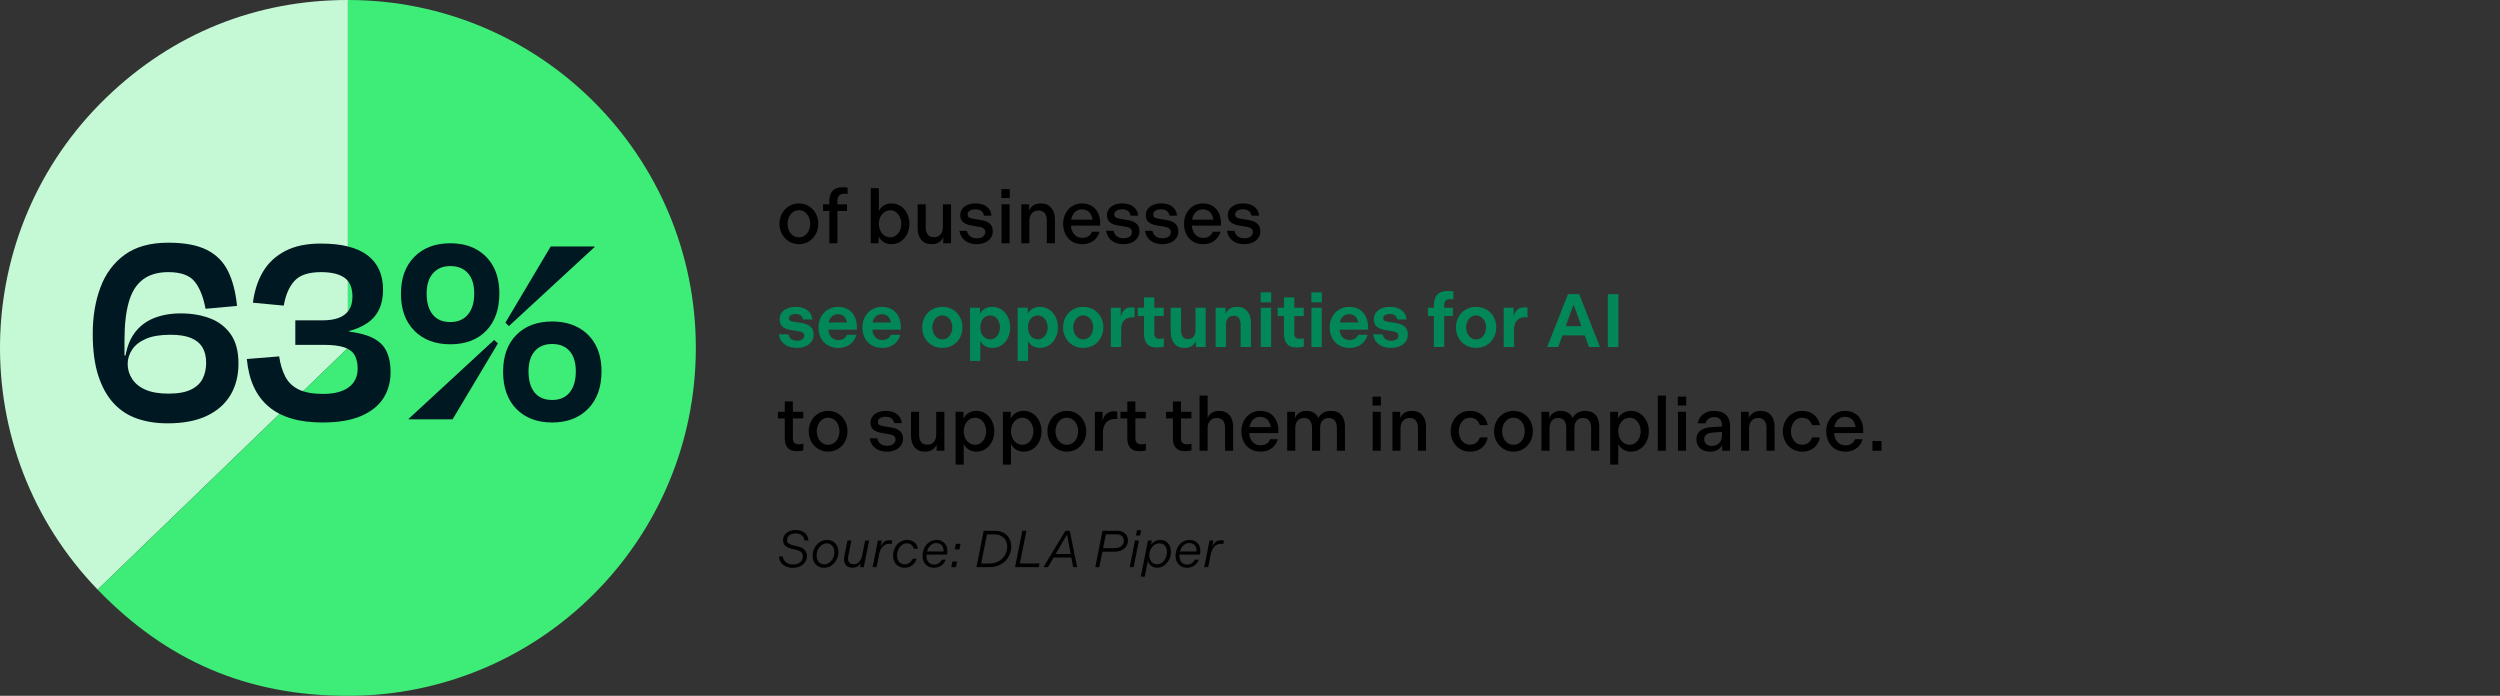
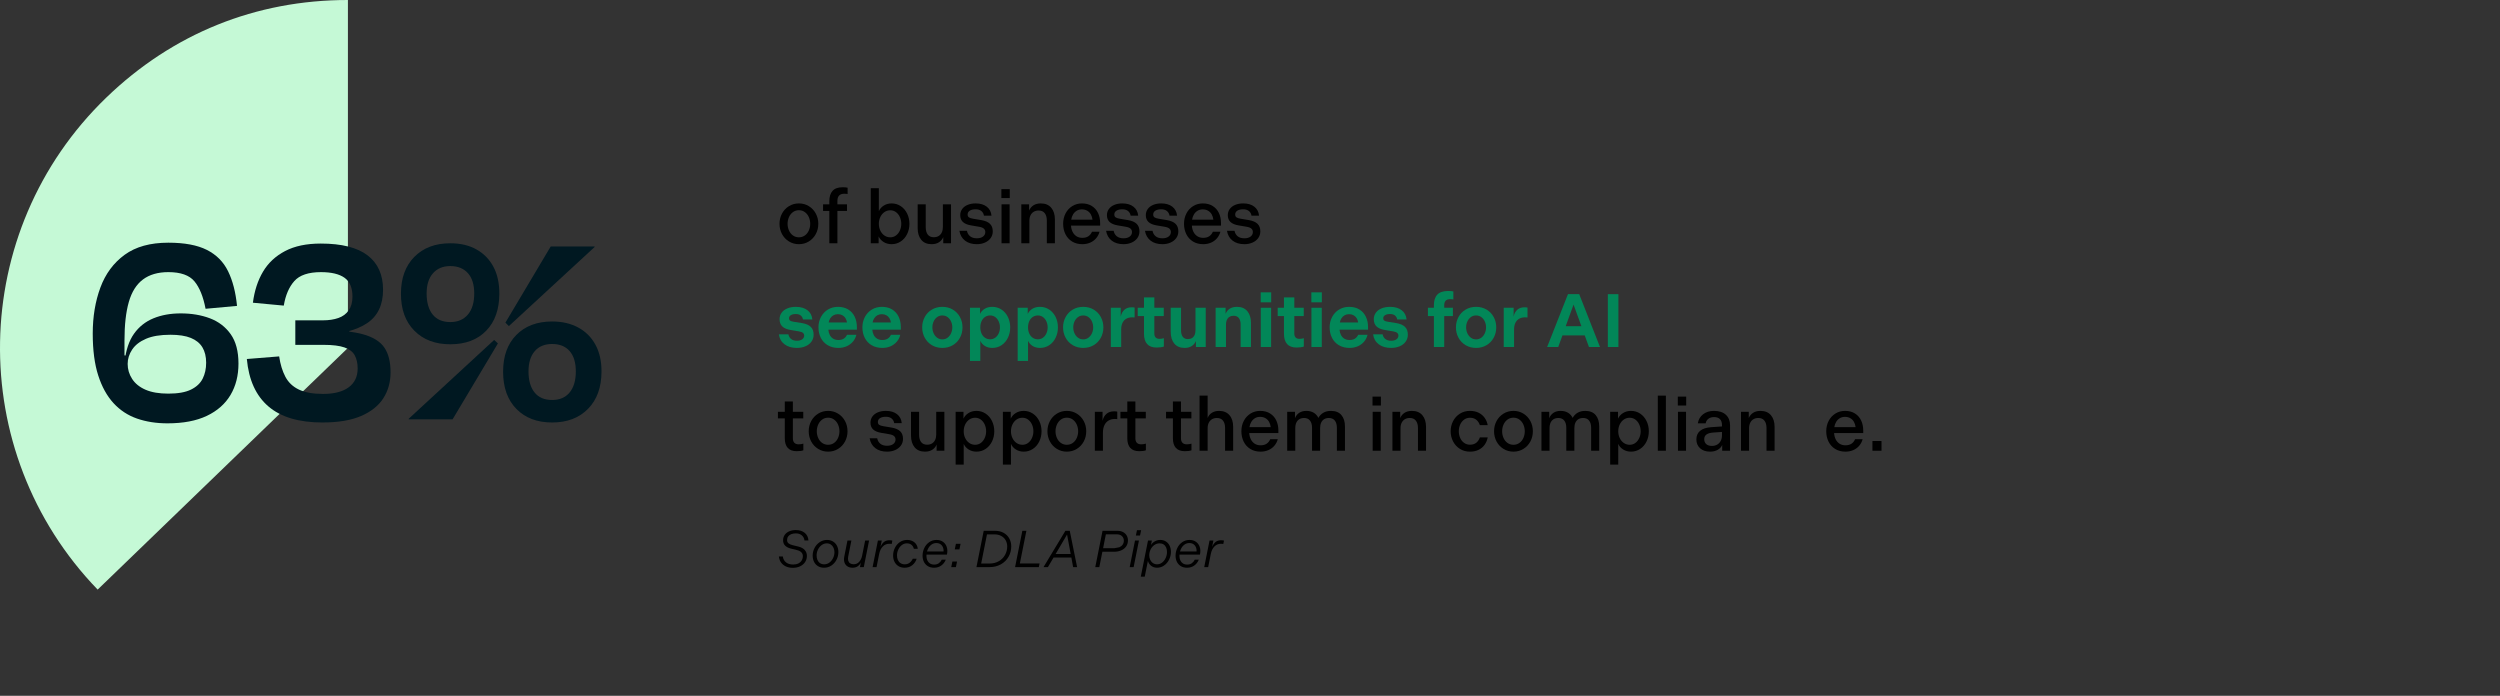
<svg xmlns="http://www.w3.org/2000/svg" id="Layer_1" viewBox="0 0 1200 334">
  <rect x="0" y="0" width="1200" height="334" fill="#333333" stroke="none" />
  <defs>
    <style>
      .cls-1 {
        fill: #028758;
      }

      .cls-2 {
        fill: #3eec78;
      }

      .cls-3 {
        fill: #001821;
      }

      .cls-4 {
        fill: #c5f9d6;
      }
    </style>
  </defs>
  <g>
    <path class="cls-4" d="M167,167l-120.13,116.008C-17.199,216.662-15.354,110.94,50.992,46.87,82.838,16.117,122.729,0,167,0v167Z" />
-     <path class="cls-2" d="M167,167V0c92.231,0,167,74.768,167,167s-74.768,167-167,167c-47.96,0-86.814-16.492-120.13-50.992l120.13-116.008Z" />
  </g>
  <g>
    <path class="cls-3" d="M57.813,170.38l3.879.415-1.94,3.186c.644-5.818,2.168-10.411,4.57-13.783,2.4-3.37,5.518-5.839,9.351-7.411,3.831-1.569,8.194-2.355,13.091-2.355,5.17,0,9.834.786,13.99,2.355,4.155,1.571,7.479,4.11,9.973,7.619,2.494,3.51,3.74,8.22,3.74,14.129,0,5.727-1.27,10.735-3.809,15.029-2.541,4.294-6.327,7.643-11.359,10.043-5.034,2.4-11.337,3.602-18.908,3.602-5.356,0-10.229-.762-14.613-2.286-4.388-1.524-8.151-3.993-11.289-7.411-3.141-3.416-5.589-7.848-7.342-13.298-1.756-5.448-2.633-12.142-2.633-20.085,0-8.125,1.223-15.49,3.672-22.094,2.445-6.602,6.324-11.844,11.635-15.722,5.31-3.878,12.305-5.818,20.986-5.818,7.757,0,13.922,1.156,18.492,3.463,4.571,2.31,7.965,5.727,10.182,10.251,2.217,4.526,3.647,10.067,4.294,16.623l-15.099,1.385c-1.108-5.818-2.887-10.203-5.333-13.16-2.448-2.954-6.628-4.433-12.536-4.433-4.986,0-9.052,1.178-12.19,3.532-3.141,2.355-5.402,5.957-6.788,10.805s-2.077,11.013-2.077,18.493v9.974l-1.94-3.048ZM81.777,160.684c-4.803,0-8.706.647-11.705,1.94-3.002,1.294-5.218,3.026-6.649,5.194-1.433,2.171-2.147,4.457-2.147,6.857,0,2.586.714,4.987,2.147,7.203,1.432,2.216,3.578,3.948,6.441,5.194,2.861,1.247,6.511,1.87,10.943,1.87,4.617,0,8.242-.645,10.873-1.94,2.633-1.292,4.502-3.047,5.611-5.264,1.107-2.216,1.662-4.755,1.662-7.619,0-2.955-.602-5.424-1.801-7.411-1.201-1.985-3.048-3.485-5.541-4.502-2.494-1.015-5.772-1.524-9.835-1.524Z" />
    <path class="cls-3" d="M154.776,202.794c-11.269,0-19.902-2.562-25.904-7.688-6.004-5.125-9.467-12.72-10.389-22.787l15.514-1.247c.555,3.788,1.546,7.043,2.978,9.766,1.432,2.725,3.602,4.779,6.511,6.164s6.764,2.078,11.566,2.078c5.354,0,9.465-1.06,12.329-3.186,2.861-2.123,4.293-5.125,4.293-9.004,0-2.494-.463-4.593-1.385-6.303-.924-1.708-2.562-2.978-4.918-3.81-2.354-.831-5.703-1.247-10.042-1.247h-13.575v-11.774h13.298c2.771,0,5.216-.368,7.342-1.108,2.123-.738,3.785-1.961,4.987-3.671,1.198-1.708,1.801-3.9,1.801-6.58,0-4.247-1.272-7.272-3.811-9.073-2.541-1.801-6.303-2.701-11.289-2.701-6.004,0-10.274,1.433-12.812,4.294-2.541,2.863-4.226,6.788-5.057,11.774l-14.822-1.385c.738-5.725,2.356-10.688,4.85-14.891,2.492-4.201,6.025-7.502,10.596-9.904,4.572-2.4,10.273-3.602,17.107-3.602,10.065,0,17.568,1.894,22.51,5.679,4.939,3.788,7.411,9.281,7.411,16.484,0,7.296-2.563,12.653-7.689,16.068-5.125,3.418-12.49,5.311-22.094,5.68l13.575-4.848v6.095l-13.575-3.602c8.68,0,15.422.671,20.225,2.009,4.801,1.339,8.193,3.463,10.181,6.372,1.985,2.909,2.978,6.857,2.978,11.844,0,4.71-1.155,8.865-3.464,12.467s-5.865,6.441-10.666,8.519c-4.803,2.078-10.99,3.117-18.561,3.117Z" />
    <path class="cls-3" d="M216.139,165.255c-7.203,0-12.952-2.169-17.246-6.511-4.295-4.339-6.441-10.251-6.441-17.73s2.147-13.389,6.441-17.73c4.294-4.34,10.043-6.511,17.246-6.511,4.893,0,9.094.994,12.604,2.978,3.509,1.987,6.21,4.757,8.104,8.311,1.892,3.556,2.84,7.827,2.84,12.813,0,7.573-2.102,13.53-6.303,17.869-4.203,4.342-9.952,6.511-17.245,6.511ZM217.247,201.27h-21.055v-.277l41.002-37.816,1.801,1.663-21.748,36.431ZM216.139,154.589c3.602,0,6.416-1.199,8.449-3.602,2.03-2.4,3.047-5.771,3.047-10.112,0-4.247-1.017-7.502-3.047-9.766-2.033-2.262-4.848-3.394-8.449-3.394-3.512,0-6.281,1.156-8.312,3.463-2.031,2.31-3.047,5.541-3.047,9.696,0,4.342.97,7.712,2.908,10.112,1.94,2.402,4.756,3.602,8.451,3.602ZM265.036,202.794c-7.203,0-12.93-2.169-17.176-6.511-4.249-4.339-6.372-10.296-6.372-17.869,0-7.48,2.123-13.367,6.372-17.661,4.246-4.294,9.973-6.441,17.176-6.441,4.801,0,8.98.97,12.537,2.909,3.554,1.939,6.303,4.688,8.242,8.242,1.938,3.556,2.908,7.827,2.908,12.813,0,7.573-2.147,13.553-6.441,17.939-4.294,4.387-10.043,6.58-17.246,6.58ZM264.344,118.297h21.055v.277l-41.141,37.955-1.662-1.662,21.748-36.569ZM265.036,191.99c3.602,0,6.394-1.199,8.381-3.602,1.984-2.4,2.978-5.77,2.978-10.112,0-4.247-.994-7.502-2.978-9.766-1.986-2.262-4.779-3.394-8.381-3.394s-6.394,1.156-8.38,3.463c-1.987,2.31-2.978,5.541-2.978,9.697,0,4.342.969,7.711,2.908,10.112,1.94,2.402,4.756,3.602,8.449,3.602Z" />
  </g>
  <g>
    <path d="M378.69,115.886c-1.426-.882-2.537-2.066-3.334-3.551-.797-1.486-1.195-3.122-1.195-4.911,0-1.787.398-3.424,1.195-4.91s1.908-2.669,3.334-3.551c1.426-.881,3.019-1.323,4.783-1.323s3.357.441,4.783,1.323c1.426.882,2.537,2.065,3.334,3.551.798,1.486,1.196,3.123,1.196,4.91,0,1.789-.398,3.425-1.196,4.911-.797,1.485-1.908,2.669-3.334,3.551s-3.019,1.323-4.783,1.323-3.357-.441-4.783-1.323ZM386.354,113.005c.834-.604,1.469-1.407,1.902-2.41.435-1.002.652-2.059.652-3.171,0-1.111-.217-2.168-.652-3.17-.434-1.002-1.068-1.812-1.902-2.428-.833-.616-1.793-.924-2.881-.924-1.087,0-2.047.308-2.881.924-.833.616-1.467,1.426-1.902,2.428-.435,1.002-.652,2.06-.652,3.17,0,1.112.218,2.169.652,3.171.435,1.003,1.069,1.806,1.902,2.41.834.604,1.794.906,2.881.906,1.088,0,2.048-.302,2.881-.906Z" />
    <path d="M398.078,101.264h-3.008v-3.189h3.008v-1.486c0-2.174.519-3.835,1.558-4.983,1.039-1.147,2.658-1.721,4.856-1.721,1.038,0,1.823.073,2.356.218v3.044c-.362-.097-.906-.145-1.631-.145-1.087,0-1.902.29-2.446.87-.543.58-.815,1.438-.815,2.573v1.631h4.602v3.189h-4.602v15.51h-3.878v-15.51Z" />
    <path d="M417.971,90.32h3.878v11.052c.458-1.087,1.237-1.98,2.337-2.681s2.361-1.051,3.787-1.051c1.619,0,3.08.435,4.385,1.305s2.325,2.054,3.062,3.551c.736,1.498,1.105,3.141,1.105,4.928,0,1.789-.369,3.431-1.105,4.929-.737,1.498-1.758,2.682-3.062,3.551s-2.766,1.305-4.385,1.305c-1.449,0-2.731-.351-3.841-1.051-1.112-.7-1.909-1.594-2.392-2.682v3.298h-3.769v-26.454ZM422.555,110.686c.472.991,1.124,1.775,1.957,2.356.834.58,1.77.87,2.809.87s1.957-.295,2.754-.888c.798-.592,1.42-1.389,1.867-2.392.446-1.002.67-2.071.67-3.208,0-1.159-.224-2.234-.67-3.225-.447-.99-1.069-1.781-1.867-2.373-.797-.592-1.715-.888-2.754-.888s-1.975.29-2.809.87c-.833.58-1.485,1.365-1.957,2.356-.471.991-.706,2.078-.706,3.261,0,1.184.235,2.272.706,3.262Z" />
    <path d="M440.475,98.075h3.877v10.98c0,1.498.32,2.676.961,3.533.64.858,1.612,1.287,2.917,1.287.894,0,1.667-.199,2.319-.598.652-.398,1.153-.966,1.504-1.703.35-.737.525-1.6.525-2.591v-10.908h3.914v18.699h-3.732v-2.972c-.412,1.039-1.094,1.866-2.048,2.482s-2.132.924-3.533.924c-2.15,0-3.806-.694-4.965-2.084-1.159-1.389-1.739-3.267-1.739-5.635v-11.415Z" />
    <path d="M463.214,115.505c-1.462-1.135-2.362-2.705-2.7-4.711h3.624c.218,1.112.726,1.988,1.522,2.627.797.641,1.871.96,3.225.96,1.256,0,2.247-.277,2.972-.834.726-.556,1.087-1.28,1.087-2.174,0-.676-.241-1.226-.725-1.649-.483-.422-1.256-.718-2.318-.888l-3.842-.652c-1.716-.29-3.002-.834-3.859-1.631-.857-.797-1.287-1.884-1.287-3.261,0-1.111.309-2.096.925-2.954.616-.857,1.485-1.522,2.608-1.993,1.124-.471,2.41-.707,3.859-.707,2.223,0,4.005.525,5.346,1.577,1.341,1.051,2.096,2.482,2.265,4.294h-3.624c-.144-.918-.556-1.654-1.231-2.21-.677-.556-1.595-.834-2.755-.834-1.184,0-2.119.217-2.808.652s-1.033,1.051-1.033,1.848c0,.604.193,1.051.58,1.341.386.29,1.075.519,2.065.689l3.914.652c1.859.314,3.243.906,4.148,1.775.906.87,1.359,2.078,1.359,3.624,0,1.232-.338,2.313-1.015,3.243-.677.93-1.595,1.649-2.754,2.156s-2.452.761-3.878.761c-2.318,0-4.209-.567-5.671-1.704Z" />
    <path d="M480.663,90.791h4.023v4.276h-4.023v-4.276ZM480.735,98.075h3.878v18.699h-3.878v-18.699Z" />
    <path d="M490.229,98.075h3.732v3.008c.435-1.063,1.13-1.903,2.084-2.519.955-.616,2.133-.924,3.533-.924,2.175,0,3.848.695,5.019,2.084s1.758,3.268,1.758,5.635v11.415h-3.878v-10.908c0-1.498-.333-2.675-.997-3.533-.664-.857-1.637-1.286-2.916-1.286-.894,0-1.674.193-2.338.58-.665.387-1.184.948-1.559,1.685-.375.737-.561,1.613-.561,2.627v10.835h-3.878v-18.699Z" />
    <path d="M511.466,102.442c.772-1.486,1.848-2.657,3.225-3.515,1.377-.857,2.923-1.287,4.639-1.287,1.859,0,3.448.417,4.766,1.25,1.316.834,2.307,1.956,2.971,3.37.664,1.413.997,3.014.997,4.801v1.232h-13.987c.072,1.111.326,2.108.76,2.989.435.882,1.052,1.583,1.849,2.102.798.519,1.739.779,2.827.779,1.207,0,2.191-.265,2.953-.797.761-.531,1.322-1.244,1.685-2.138h3.623c-.315,1.184-.857,2.228-1.631,3.135-.773.906-1.727,1.607-2.863,2.102-1.135.495-2.391.743-3.768.743-1.885,0-3.522-.429-4.91-1.287-1.391-.857-2.453-2.029-3.189-3.515-.737-1.486-1.105-3.147-1.105-4.983,0-1.835.387-3.497,1.16-4.982ZM523.587,102.876c-.423-.736-1.002-1.316-1.739-1.739-.737-.422-1.589-.634-2.555-.634-.942,0-1.77.218-2.482.652-.713.435-1.292,1.021-1.739,1.758s-.743,1.576-.889,2.519h10.22c-.121-.966-.394-1.818-.815-2.555Z" />
    <path d="M533.625,115.505c-1.462-1.135-2.362-2.705-2.7-4.711h3.624c.218,1.112.726,1.988,1.522,2.627.797.641,1.871.96,3.225.96,1.256,0,2.247-.277,2.972-.834.726-.556,1.087-1.28,1.087-2.174,0-.676-.241-1.226-.725-1.649-.483-.422-1.256-.718-2.318-.888l-3.842-.652c-1.716-.29-3.002-.834-3.859-1.631-.857-.797-1.287-1.884-1.287-3.261,0-1.111.309-2.096.925-2.954.616-.857,1.485-1.522,2.608-1.993,1.124-.471,2.41-.707,3.859-.707,2.223,0,4.005.525,5.346,1.577,1.341,1.051,2.096,2.482,2.265,4.294h-3.624c-.144-.918-.556-1.654-1.231-2.21-.677-.556-1.595-.834-2.755-.834-1.184,0-2.119.217-2.808.652s-1.033,1.051-1.033,1.848c0,.604.193,1.051.58,1.341.386.29,1.075.519,2.065.689l3.914.652c1.859.314,3.243.906,4.148,1.775.906.87,1.359,2.078,1.359,3.624,0,1.232-.338,2.313-1.015,3.243-.677.93-1.595,1.649-2.754,2.156s-2.452.761-3.878.761c-2.318,0-4.209-.567-5.671-1.704Z" />
    <path d="M552.287,115.505c-1.462-1.135-2.362-2.705-2.7-4.711h3.624c.218,1.112.726,1.988,1.522,2.627.797.641,1.871.96,3.225.96,1.256,0,2.247-.277,2.972-.834.726-.556,1.087-1.28,1.087-2.174,0-.676-.241-1.226-.725-1.649-.483-.422-1.256-.718-2.318-.888l-3.842-.652c-1.716-.29-3.002-.834-3.859-1.631-.857-.797-1.287-1.884-1.287-3.261,0-1.111.309-2.096.925-2.954.616-.857,1.485-1.522,2.608-1.993,1.124-.471,2.41-.707,3.859-.707,2.223,0,4.005.525,5.346,1.577,1.341,1.051,2.096,2.482,2.265,4.294h-3.624c-.144-.918-.556-1.654-1.231-2.21-.677-.556-1.595-.834-2.755-.834-1.184,0-2.119.217-2.808.652s-1.033,1.051-1.033,1.848c0,.604.193,1.051.58,1.341.386.29,1.075.519,2.065.689l3.914.652c1.859.314,3.243.906,4.148,1.775.906.87,1.359,2.078,1.359,3.624,0,1.232-.338,2.313-1.015,3.243-.677.93-1.595,1.649-2.754,2.156s-2.452.761-3.878.761c-2.318,0-4.209-.567-5.671-1.704Z" />
    <path d="M569.481,102.442c.773-1.486,1.849-2.657,3.226-3.515,1.378-.857,2.923-1.287,4.639-1.287,1.86,0,3.448.417,4.765,1.25s2.308,1.956,2.973,3.37c.664,1.413.996,3.014.996,4.801v1.232h-13.988c.072,1.111.326,2.108.762,2.989.435.882,1.051,1.583,1.848,2.102.797.519,1.74.779,2.826.779,1.209,0,2.193-.265,2.954-.797.761-.531,1.322-1.244,1.685-2.138h3.624c-.314,1.184-.858,2.228-1.631,3.135-.773.906-1.728,1.607-2.862,2.102-1.137.495-2.393.743-3.769.743-1.884,0-3.522-.429-4.91-1.287s-2.451-2.029-3.188-3.515-1.105-3.147-1.105-4.983c0-1.835.386-3.497,1.159-4.982ZM581.603,102.876c-.423-.736-1.003-1.316-1.739-1.739-.737-.422-1.589-.634-2.555-.634-.942,0-1.77.218-2.482.652-.713.435-1.293,1.021-1.739,1.758-.447.737-.743,1.576-.888,2.519h10.219c-.121-.966-.393-1.818-.815-2.555Z" />
    <path d="M591.641,115.505c-1.462-1.135-2.361-2.705-2.699-4.711h3.623c.218,1.112.725,1.988,1.522,2.627.797.641,1.872.96,3.226.96,1.256,0,2.246-.277,2.971-.834.725-.556,1.088-1.28,1.088-2.174,0-.676-.242-1.226-.725-1.649-.484-.422-1.258-.718-2.32-.888l-3.841-.652c-1.716-.29-3.002-.834-3.859-1.631-.858-.797-1.286-1.884-1.286-3.261,0-1.111.308-2.096.924-2.954.615-.857,1.486-1.522,2.609-1.993,1.123-.471,2.41-.707,3.859-.707,2.223,0,4.004.525,5.346,1.577,1.34,1.051,2.094,2.482,2.264,4.294h-3.623c-.145-.918-.557-1.654-1.232-2.21-.677-.556-1.595-.834-2.754-.834-1.184,0-2.12.217-2.809.652-.69.435-1.033,1.051-1.033,1.848,0,.604.193,1.051.58,1.341s1.074.519,2.065.689l3.913.652c1.861.314,3.244.906,4.15,1.775.906.87,1.359,2.078,1.359,3.624,0,1.232-.34,2.313-1.016,3.243-.676.93-1.594,1.649-2.754,2.156s-2.453.761-3.877.761c-2.32,0-4.211-.567-5.672-1.704Z" />
    <path class="cls-1" d="M376.571,165.261c-1.535-1.16-2.435-2.754-2.7-4.783h4.565c.169.942.604,1.691,1.305,2.247.701.556,1.619.834,2.754.834,1.088,0,1.945-.23,2.573-.689.628-.459.942-1.051.942-1.776,0-.531-.193-.966-.58-1.304s-1.027-.58-1.92-.725l-4.059-.689c-1.764-.29-3.08-.852-3.951-1.685-.869-.834-1.304-1.998-1.304-3.497,0-1.135.319-2.156.96-3.062.641-.906,1.559-1.606,2.754-2.102,1.196-.495,2.555-.743,4.077-.743,2.319,0,4.179.538,5.581,1.613,1.4,1.075,2.186,2.555,2.356,4.439h-4.494c-.144-.797-.502-1.431-1.068-1.902-.568-.471-1.359-.707-2.374-.707-.991,0-1.782.181-2.374.543s-.887.87-.887,1.522c0,.483.162.846.488,1.087.326.242.875.423,1.648.543l4.096.652c1.885.314,3.285.918,4.203,1.812.918.894,1.377,2.138,1.377,3.732,0,1.281-.35,2.404-1.051,3.37s-1.661,1.71-2.881,2.228c-1.221.519-2.591.779-4.113.779-2.416,0-4.391-.58-5.924-1.74Z" />
    <path class="cls-1" d="M394.055,152.143c.797-1.498,1.908-2.682,3.334-3.551,1.425-.87,3.031-1.305,4.819-1.305,1.933,0,3.581.423,4.946,1.269,1.365.846,2.397,2.005,3.099,3.479.7,1.474,1.051,3.141,1.051,5v1.196h-13.698c.072.942.303,1.794.69,2.555.385.761.93,1.353,1.63,1.775.7.423,1.522.634,2.464.634,1.088,0,1.969-.223,2.647-.67.676-.447,1.183-1.057,1.522-1.83h4.493c-.29,1.232-.839,2.326-1.648,3.28-.81.955-1.812,1.697-3.008,2.228s-2.519.797-3.968.797c-1.957,0-3.66-.429-5.109-1.287-1.45-.857-2.555-2.035-3.316-3.533-.761-1.498-1.142-3.176-1.142-5.037,0-1.835.399-3.502,1.196-5.001ZM405.814,152.705c-.374-.592-.87-1.057-1.485-1.395-.616-.338-1.322-.507-2.12-.507s-1.504.169-2.12.507c-.615.339-1.123.81-1.522,1.414-.398.604-.671,1.292-.816,2.065h8.807c-.121-.797-.369-1.491-.743-2.083Z" />
    <path class="cls-1" d="M415.145,152.143c.797-1.498,1.908-2.682,3.334-3.551,1.425-.87,3.031-1.305,4.819-1.305,1.933,0,3.581.423,4.946,1.269,1.365.846,2.397,2.005,3.099,3.479.7,1.474,1.051,3.141,1.051,5v1.196h-13.698c.072.942.303,1.794.69,2.555.385.761.93,1.353,1.63,1.775.7.423,1.522.634,2.464.634,1.088,0,1.969-.223,2.647-.67.676-.447,1.183-1.057,1.522-1.83h4.493c-.29,1.232-.839,2.326-1.648,3.28-.81.955-1.812,1.697-3.008,2.228s-2.519.797-3.968.797c-1.957,0-3.66-.429-5.109-1.287-1.45-.857-2.555-2.035-3.316-3.533-.761-1.498-1.142-3.176-1.142-5.037,0-1.835.399-3.502,1.196-5.001ZM426.904,152.705c-.374-.592-.87-1.057-1.485-1.395-.616-.338-1.322-.507-2.12-.507s-1.504.169-2.12.507c-.615.339-1.123.81-1.522,1.414-.398.604-.671,1.292-.816,2.065h8.807c-.121-.797-.369-1.491-.743-2.083Z" />
    <path class="cls-1" d="M447.324,165.696c-1.474-.87-2.622-2.06-3.442-3.569-.822-1.51-1.232-3.171-1.232-4.983s.41-3.473,1.232-4.983c.82-1.509,1.969-2.7,3.442-3.569s3.14-1.305,5.001-1.305c1.859,0,3.527.435,5.001,1.305s2.62,2.06,3.442,3.569c.82,1.51,1.232,3.171,1.232,4.983s-.412,3.473-1.232,4.983c-.822,1.51-1.969,2.7-3.442,3.569s-3.142,1.305-5.001,1.305c-1.861,0-3.527-.435-5.001-1.305ZM454.862,162.072c.725-.555,1.279-1.268,1.666-2.138.387-.87.58-1.8.58-2.791s-.193-1.92-.58-2.791c-.387-.87-.941-1.576-1.666-2.12s-1.571-.815-2.537-.815c-.967,0-1.812.272-2.537.815s-1.28,1.25-1.666,2.12c-.387.87-.58,1.8-.58,2.791s.193,1.92.58,2.791c.386.87.941,1.583,1.666,2.138.725.556,1.57.834,2.537.834.966,0,1.812-.277,2.537-.834Z" />
    <path class="cls-1" d="M470.407,147.722v2.972c.483-1.039,1.232-1.866,2.247-2.482s2.222-.924,3.624-.924c1.643,0,3.122.435,4.439,1.305,1.316.87,2.342,2.06,3.08,3.569.736,1.51,1.105,3.171,1.105,4.983s-.369,3.473-1.105,4.983c-.738,1.51-1.758,2.7-3.062,3.569s-2.778,1.305-4.421,1.305c-1.377,0-2.562-.308-3.552-.924s-1.727-1.443-2.211-2.482v9.64h-4.964v-25.512h4.819ZM471.132,160.079c.387.87.943,1.553,1.668,2.048s1.545.743,2.463.743c.943,0,1.77-.266,2.482-.797.713-.531,1.263-1.232,1.649-2.102.386-.87.579-1.812.579-2.827,0-.99-.193-1.926-.579-2.809-.387-.881-.936-1.588-1.649-2.12-.713-.531-1.539-.797-2.482-.797-.918,0-1.738.248-2.463.743-.725.496-1.281,1.178-1.668,2.048-.387.87-.58,1.848-.58,2.935s.193,2.065.58,2.935Z" />
    <path class="cls-1" d="M493.309,147.722v2.972c.482-1.039,1.232-1.866,2.246-2.482,1.016-.616,2.223-.924,3.625-.924,1.643,0,3.121.435,4.439,1.305,1.316.87,2.343,2.06,3.08,3.569.737,1.51,1.105,3.171,1.105,4.983s-.368,3.473-1.105,4.983-1.757,2.7-3.062,3.569-2.779,1.305-4.422,1.305c-1.377,0-2.561-.308-3.551-.924-.991-.616-1.728-1.443-2.211-2.482v9.64h-4.965v-25.512h4.82ZM494.034,160.079c.387.87.942,1.553,1.667,2.048s1.546.743,2.464.743c.942,0,1.77-.266,2.482-.797.713-.531,1.262-1.232,1.648-2.102s.58-1.812.58-2.827c0-.99-.193-1.926-.58-2.809-.387-.881-.935-1.588-1.648-2.12-.713-.531-1.54-.797-2.482-.797-.918,0-1.739.248-2.464.743-.725.496-1.28,1.178-1.667,2.048-.387.87-.58,1.848-.58,2.935s.193,2.065.58,2.935Z" />
    <path class="cls-1" d="M514.942,165.696c-1.473-.87-2.621-2.06-3.441-3.569-.822-1.51-1.232-3.171-1.232-4.983s.41-3.473,1.232-4.983c.82-1.509,1.969-2.7,3.441-3.569,1.474-.87,3.141-1.305,5.002-1.305,1.859,0,3.526.435,5,1.305s2.621,2.06,3.443,3.569c.82,1.51,1.231,3.171,1.231,4.983s-.411,3.473-1.231,4.983c-.822,1.51-1.97,2.7-3.443,3.569s-3.141,1.305-5,1.305c-1.861,0-3.528-.435-5.002-1.305ZM522.48,162.072c.725-.555,1.28-1.268,1.667-2.138.387-.87.58-1.8.58-2.791s-.193-1.92-.58-2.791c-.387-.87-.942-1.576-1.667-2.12s-1.571-.815-2.536-.815c-.967,0-1.812.272-2.537.815s-1.281,1.25-1.667,2.12c-.387.87-.58,1.8-.58,2.791s.193,1.92.58,2.791c.386.87.942,1.583,1.667,2.138.725.556,1.57.834,2.537.834.965,0,1.812-.277,2.536-.834Z" />
    <path class="cls-1" d="M533.206,147.722h4.748v4.24c.289-1.377.869-2.464,1.739-3.261s2.029-1.196,3.478-1.196c.652,0,1.136.048,1.45.145v4.711c-.242-.024-.641-.037-1.196-.037-1.112,0-2.06.23-2.845.689-.785.46-1.383,1.123-1.794,1.993s-.616,1.933-.616,3.189v8.371h-4.965v-18.844Z" />
    <path class="cls-1" d="M550.618,165.134c-1.002-1.123-1.504-2.772-1.504-4.946v-8.479h-3.008v-3.986h3.008v-4.964h4.965v4.964h4.529v3.986h-4.529v8.335c0,.846.205,1.492.616,1.939.41.447,1.038.67,1.884.67.749,0,1.438-.109,2.066-.326v4.022c-.363.145-.858.259-1.486.344-.629.085-1.293.127-1.993.127-2.029,0-3.546-.562-4.548-1.685Z" />
    <path class="cls-1" d="M561.942,147.722h4.965v10.908c0,1.281.272,2.289.815,3.026.544.737,1.371,1.105,2.482,1.105.749,0,1.395-.163,1.938-.489.544-.326.961-.797,1.25-1.413.291-.616.435-1.359.435-2.228v-10.908h4.928v18.844h-4.711v-2.863c-.435,1.015-1.105,1.818-2.011,2.41-.905.592-2.036.888-3.388.888-2.175,0-3.836-.694-4.983-2.084-1.147-1.389-1.722-3.279-1.722-5.671v-11.524Z" />
    <path class="cls-1" d="M583.505,147.722h4.783v2.899c.435-1.062,1.105-1.884,2.011-2.464.906-.58,2.048-.87,3.425-.87,2.174,0,3.842.695,5,2.084,1.16,1.39,1.74,3.279,1.74,5.671v11.523h-4.965v-10.872c0-1.256-.277-2.258-.834-3.007-.555-.749-1.4-1.123-2.536-1.123-.749,0-1.401.169-1.956.507-.557.338-.979.815-1.27,1.431-.289.616-.435,1.347-.435,2.192v10.872h-4.964v-18.844Z" />
    <path class="cls-1" d="M605.137,140.329h5.037v4.784h-5.037v-4.784ZM605.174,147.722h4.963v18.844h-4.963v-18.844Z" />
    <path class="cls-1" d="M617.803,165.134c-1.004-1.123-1.504-2.772-1.504-4.946v-8.479h-3.008v-3.986h3.008v-4.964h4.965v4.964h4.529v3.986h-4.529v8.335c0,.846.203,1.492.615,1.939.41.447,1.039.67,1.885.67.748,0,1.435-.109,2.064-.326v4.022c-.361.145-.857.259-1.484.344-.629.085-1.293.127-1.994.127-2.029,0-3.545-.562-4.547-1.685Z" />
    <path class="cls-1" d="M629.452,140.329h5.037v4.784h-5.037v-4.784ZM629.489,147.722h4.965v18.844h-4.965v-18.844Z" />
    <path class="cls-1" d="M639.419,152.143c.797-1.498,1.908-2.682,3.334-3.551,1.424-.87,3.031-1.305,4.818-1.305,1.934,0,3.582.423,4.947,1.269,1.365.846,2.398,2.005,3.098,3.479.701,1.474,1.051,3.141,1.051,5v1.196h-13.697c.072.942.303,1.794.69,2.555.385.761.93,1.353,1.631,1.775.699.423,1.522.634,2.463.634,1.088,0,1.969-.223,2.647-.67.676-.447,1.184-1.057,1.522-1.83h4.494c-.291,1.232-.84,2.326-1.65,3.28-.809.955-1.81,1.697-3.008,2.228-1.195.531-2.518.797-3.967.797-1.957,0-3.66-.429-5.109-1.287s-2.555-2.035-3.316-3.533c-.762-1.498-1.141-3.176-1.141-5.037,0-1.835.398-3.502,1.195-5.001ZM651.178,152.705c-.375-.592-.871-1.057-1.486-1.395-.617-.338-1.322-.507-2.121-.507-.797,0-1.504.169-2.119.507-.615.339-1.123.81-1.522,1.414-.398.604-.67,1.292-.816,2.065h8.807c-.121-.797-.369-1.491-.742-2.083Z" />
    <path class="cls-1" d="M661.796,165.261c-1.535-1.16-2.436-2.754-2.701-4.783h4.566c.17.942.604,1.691,1.305,2.247.701.556,1.619.834,2.754.834,1.088,0,1.945-.23,2.574-.689.627-.459.941-1.051.941-1.776,0-.531-.193-.966-.58-1.304s-1.027-.58-1.92-.725l-4.059-.689c-1.764-.29-3.08-.852-3.951-1.685-.869-.834-1.305-1.998-1.305-3.497,0-1.135.32-2.156.961-3.062.641-.906,1.559-1.606,2.754-2.102,1.195-.495,2.555-.743,4.076-.743,2.32,0,4.18.538,5.582,1.613,1.4,1.075,2.186,2.555,2.356,4.439h-4.494c-.144-.797-.502-1.431-1.068-1.902-.568-.471-1.359-.707-2.375-.707-.99,0-1.781.181-2.373.543s-.887.87-.887,1.522c0,.483.162.846.488,1.087.326.242.875.423,1.648.543l4.096.652c1.885.314,3.285.918,4.203,1.812.918.894,1.377,2.138,1.377,3.732,0,1.281-.35,2.404-1.051,3.37s-1.66,1.71-2.881,2.228-2.592.779-4.113.779c-2.416,0-4.391-.58-5.924-1.74Z" />
    <path class="cls-1" d="M688.266,151.708h-2.863v-3.986h2.863v-1.196c0-2.247.549-3.95,1.648-5.109,1.1-1.16,2.82-1.74,5.164-1.74,1.111,0,1.957.073,2.537.218v3.841c-.387-.096-.906-.145-1.559-.145-.941,0-1.648.242-2.119.725-.471.483-.707,1.196-.707,2.138v1.269h4.168v3.986h-4.168v14.857h-4.965v-14.857Z" />
    <path class="cls-1" d="M703.522,165.696c-1.475-.87-2.621-2.06-3.443-3.569-.82-1.51-1.23-3.171-1.23-4.983s.41-3.473,1.23-4.983c.822-1.509,1.969-2.7,3.443-3.569,1.473-.87,3.141-1.305,5-1.305,1.861,0,3.527.435,5.002,1.305,1.473.87,2.621,2.06,3.441,3.569.822,1.51,1.232,3.171,1.232,4.983s-.41,3.473-1.232,4.983c-.82,1.51-1.969,2.7-3.441,3.569-1.475.87-3.141,1.305-5.002,1.305-1.859,0-3.527-.435-5-1.305ZM711.059,162.072c.725-.555,1.281-1.268,1.668-2.138.385-.87.58-1.8.58-2.791s-.195-1.92-.58-2.791c-.387-.87-.943-1.576-1.668-2.12s-1.57-.815-2.537-.815c-.965,0-1.81.272-2.535.815s-1.281,1.25-1.668,2.12c-.387.87-.58,1.8-.58,2.791s.193,1.92.58,2.791c.387.87.943,1.583,1.668,2.138.725.556,1.57.834,2.535.834.967,0,1.812-.277,2.537-.834Z" />
    <path class="cls-1" d="M721.786,147.722h4.748v4.24c.289-1.377.869-2.464,1.738-3.261.871-.797,2.029-1.196,3.481-1.196.652,0,1.135.048,1.449.145v4.711c-.242-.024-.641-.037-1.197-.037-1.111,0-2.059.23-2.844.689-.785.46-1.383,1.123-1.793,1.993-.412.87-.617,1.933-.617,3.189v8.371h-4.965v-18.844Z" />
    <path class="cls-1" d="M752.624,141.199h5.4l9.965,25.367h-5.291l-2.029-5.581h-10.69l-2.029,5.581h-5.326l10-25.367ZM759.075,156.564l-3.769-10.364-3.768,10.364h7.537Z" />
    <path class="cls-1" d="M771.759,141.199h5.072v25.367h-5.072v-25.367Z" />
    <path d="M378.129,214.999c-.954-1.051-1.432-2.591-1.432-4.621v-9.53h-3.298v-3.189h3.298v-4.965h3.878v4.965h5v3.189h-5v9.53c0,.942.235,1.662.707,2.156.471.496,1.164.743,2.083.743.772,0,1.522-.109,2.247-.326v3.189c-.339.145-.792.253-1.359.326-.568.072-1.178.108-1.83.108-1.908,0-3.34-.525-4.294-1.576Z" />
    <path d="M392.714,215.47c-1.426-.882-2.536-2.066-3.333-3.551-.798-1.486-1.196-3.122-1.196-4.911,0-1.787.398-3.424,1.196-4.91.797-1.486,1.907-2.669,3.333-3.551,1.426-.881,3.021-1.323,4.784-1.323,1.763,0,3.357.441,4.783,1.323,1.425.882,2.536,2.065,3.334,3.551s1.196,3.123,1.196,4.91c0,1.789-.398,3.425-1.196,4.911-.798,1.485-1.909,2.669-3.334,3.551-1.426.882-3.021,1.323-4.783,1.323-1.764,0-3.358-.441-4.784-1.323ZM400.379,212.589c.833-.604,1.468-1.407,1.902-2.41.435-1.002.652-2.059.652-3.171,0-1.111-.218-2.168-.652-3.17s-1.069-1.812-1.902-2.428c-.833-.616-1.794-.924-2.881-.924s-2.048.308-2.881.924c-.833.616-1.468,1.426-1.903,2.428-.434,1.002-.652,2.06-.652,3.17,0,1.112.219,2.169.652,3.171.435,1.003,1.07,1.806,1.903,2.41s1.794.906,2.881.906,2.048-.302,2.881-.906Z" />
    <path d="M420.128,215.089c-1.462-1.135-2.361-2.705-2.699-4.711h3.623c.218,1.112.725,1.988,1.522,2.627.797.641,1.872.96,3.226.96,1.256,0,2.246-.277,2.971-.834.725-.556,1.088-1.28,1.088-2.174,0-.676-.242-1.226-.725-1.649-.484-.422-1.258-.718-2.32-.888l-3.841-.652c-1.716-.29-3.002-.834-3.859-1.631-.858-.797-1.286-1.884-1.286-3.261,0-1.111.308-2.096.924-2.954.615-.857,1.486-1.522,2.609-1.993,1.123-.471,2.41-.707,3.859-.707,2.223,0,4.004.525,5.345,1.577,1.341,1.051,2.096,2.482,2.265,4.294h-3.623c-.145-.918-.557-1.654-1.232-2.21-.677-.556-1.595-.834-2.754-.834-1.184,0-2.12.217-2.809.652-.69.435-1.033,1.051-1.033,1.848,0,.604.193,1.051.58,1.341s1.074.519,2.065.689l3.913.652c1.861.314,3.244.906,4.15,1.775.905.87,1.358,2.078,1.358,3.624,0,1.232-.339,2.313-1.015,3.243-.677.93-1.594,1.649-2.754,2.156s-2.453.761-3.877.761c-2.32,0-4.211-.567-5.672-1.704Z" />
    <path d="M437.286,197.659h3.878v10.98c0,1.498.319,2.676.96,3.533.641.858,1.613,1.287,2.918,1.287.893,0,1.666-.199,2.318-.598.652-.398,1.154-.966,1.504-1.703.351-.737.525-1.6.525-2.591v-10.908h3.914v18.699h-3.732v-2.972c-.411,1.039-1.094,1.866-2.047,2.482-.955.616-2.133.924-3.533.924-2.15,0-3.806-.694-4.965-2.084-1.16-1.389-1.74-3.267-1.74-5.635v-11.415Z" />
    <path d="M462.471,197.659v3.297c.483-1.087,1.28-1.98,2.393-2.681,1.11-.701,2.391-1.051,3.841-1.051,1.618,0,3.08.435,4.385,1.305,1.304.87,2.325,2.054,3.062,3.551.736,1.498,1.105,3.141,1.105,4.928,0,1.789-.369,3.431-1.105,4.929-.736,1.498-1.758,2.682-3.062,3.551-1.305.87-2.767,1.305-4.385,1.305-1.426,0-2.688-.351-3.787-1.051-1.1-.7-1.879-1.594-2.337-2.682v9.966h-3.878v-25.367h3.769ZM463.287,210.269c.472.991,1.124,1.775,1.957,2.356.833.58,1.77.87,2.809.87,1.038,0,1.956-.295,2.754-.888.798-.592,1.419-1.389,1.866-2.392s.67-2.071.67-3.208c0-1.159-.223-2.234-.67-3.225-.447-.99-1.068-1.781-1.866-2.373-.798-.592-1.716-.888-2.754-.888-1.039,0-1.976.29-2.809.87-.833.58-1.485,1.365-1.957,2.356-.471.991-.706,2.078-.706,3.261,0,1.184.235,2.272.706,3.262Z" />
    <path d="M485.157,197.659v3.297c.482-1.087,1.279-1.98,2.391-2.681s2.393-1.051,3.842-1.051c1.618,0,3.08.435,4.385,1.305s2.324,2.054,3.062,3.551c.736,1.498,1.105,3.141,1.105,4.928,0,1.789-.368,3.431-1.105,4.929-.738,1.498-1.758,2.682-3.062,3.551s-2.767,1.305-4.385,1.305c-1.426,0-2.688-.351-3.787-1.051-1.1-.7-1.879-1.594-2.338-2.682v9.966h-3.877v-25.367h3.769ZM485.971,210.269c.471.991,1.123,1.775,1.957,2.356.834.58,1.77.87,2.809.87,1.038,0,1.957-.295,2.754-.888.797-.592,1.419-1.389,1.866-2.392.446-1.002.671-2.071.671-3.208,0-1.159-.225-2.234-.671-3.225-.447-.99-1.069-1.781-1.866-2.373-.797-.592-1.716-.888-2.754-.888-1.039,0-1.975.29-2.809.87-.834.58-1.486,1.365-1.957,2.356-.471.991-.707,2.078-.707,3.261,0,1.184.236,2.272.707,3.262Z" />
    <path d="M507.298,215.47c-1.426-.882-2.537-2.066-3.334-3.551-.797-1.486-1.196-3.122-1.196-4.911,0-1.787.399-3.424,1.196-4.91s1.908-2.669,3.334-3.551c1.425-.881,3.019-1.323,4.783-1.323s3.357.441,4.783,1.323c1.426.882,2.537,2.065,3.334,3.551s1.195,3.123,1.195,4.91c0,1.789-.398,3.425-1.195,4.911-.797,1.485-1.908,2.669-3.334,3.551s-3.019,1.323-4.783,1.323-3.358-.441-4.783-1.323ZM514.962,212.589c.834-.604,1.468-1.407,1.902-2.41.435-1.002.652-2.059.652-3.171,0-1.111-.217-2.168-.652-3.17-.435-1.002-1.068-1.812-1.902-2.428-.834-.616-1.794-.924-2.881-.924-1.088,0-2.047.308-2.881.924-.834.616-1.468,1.426-1.902,2.428-.435,1.002-.652,2.06-.652,3.17,0,1.112.217,2.169.652,3.171.435,1.003,1.068,1.806,1.902,2.41s1.793.906,2.881.906c1.087,0,2.047-.302,2.881-.906Z" />
    <path d="M525.525,197.659h3.696v4.349c.315-1.425.935-2.542,1.866-3.352.93-.809,2.168-1.214,3.714-1.214.677,0,1.172.048,1.486.144v3.588c-.266-.048-.664-.073-1.195-.073-1.137,0-2.139.26-3.008.779-.87.52-1.535,1.274-1.994,2.265-.459.991-.688,2.187-.688,3.588v8.624h-3.878v-18.699Z" />
    <path d="M542.538,214.999c-.955-1.051-1.432-2.591-1.432-4.621v-9.53h-3.297v-3.189h3.297v-4.965h3.878v4.965h5.001v3.189h-5.001v9.53c0,.942.235,1.662.706,2.156.472.496,1.166.743,2.084.743.773,0,1.522-.109,2.246-.326v3.189c-.338.145-.791.253-1.358.326-.567.072-1.178.108-1.83.108-1.909,0-3.34-.525-4.294-1.576Z" />
    <path d="M564.426,214.999c-.954-1.051-1.432-2.591-1.432-4.621v-9.53h-3.298v-3.189h3.298v-4.965h3.878v4.965h5v3.189h-5v9.53c0,.942.235,1.662.707,2.156.471.496,1.164.743,2.083.743.772,0,1.522-.109,2.247-.326v3.189c-.339.145-.792.253-1.359.326-.568.072-1.178.108-1.83.108-1.908,0-3.34-.525-4.294-1.576Z" />
    <path d="M575.786,189.904h3.877v10.727c.41-1.063,1.093-1.897,2.047-2.501.955-.604,2.096-.906,3.426-.906,2.149,0,3.816.683,5,2.047,1.184,1.365,1.775,3.231,1.775,5.599v11.487h-3.877v-10.98c0-1.474-.332-2.633-.996-3.479-.665-.845-1.637-1.268-2.918-1.268-.894,0-1.673.193-2.337.58-.665.387-1.185.942-1.558,1.667-.375.725-.562,1.607-.562,2.646v10.835h-3.877v-26.454Z" />
    <path d="M597.02,202.025c.773-1.486,1.849-2.657,3.226-3.515,1.378-.857,2.923-1.287,4.64-1.287,1.859,0,3.447.417,4.766,1.25,1.316.834,2.307,1.956,2.971,3.37.664,1.413.996,3.014.996,4.801v1.232h-13.988c.072,1.111.326,2.108.762,2.989.435.882,1.051,1.583,1.848,2.102.799.519,1.74.779,2.828.779,1.207,0,2.191-.265,2.953-.797.76-.531,1.322-1.244,1.684-2.138h3.625c-.315,1.184-.857,2.228-1.631,3.135-.773.906-1.728,1.607-2.863,2.102-1.135.495-2.391.743-3.768.743-1.885,0-3.522-.429-4.912-1.287-1.389-.857-2.451-2.029-3.188-3.515s-1.105-3.147-1.105-4.983c0-1.835.386-3.497,1.159-4.982ZM609.143,202.46c-.424-.736-1.004-1.316-1.74-1.739-.736-.422-1.588-.634-2.555-.634-.941,0-1.77.218-2.482.652-.713.435-1.293,1.021-1.739,1.758-.447.737-.743,1.576-.888,2.519h10.219c-.121-.966-.393-1.818-.815-2.555Z" />
    <path d="M617.858,197.659h3.732v3.08c.41-1.087,1.08-1.944,2.012-2.573.93-.628,2.07-.942,3.424-.942,1.4,0,2.592.296,3.568.888.979.592,1.723,1.419,2.231,2.482.578-1.062,1.377-1.89,2.391-2.482,1.016-.592,2.234-.888,3.66-.888,2.197,0,3.865.67,5,2.011,1.137,1.341,1.703,3.171,1.703,5.49v11.632h-3.877v-11.016c0-1.474-.326-2.627-.979-3.461s-1.619-1.25-2.898-1.25c-.846,0-1.582.187-2.211.561-.629.375-1.111.924-1.449,1.649-.338.725-.508,1.607-.508,2.645v10.872h-3.877v-11.016c0-1.474-.326-2.627-.979-3.461s-1.607-1.25-2.863-1.25c-1.305,0-2.332.423-3.08,1.268-.748.846-1.123,2.042-1.123,3.587v10.872h-3.877v-18.699Z" />
    <path d="M658.805,190.375h4.023v4.276h-4.023v-4.276ZM658.88,197.659h3.877v18.699h-3.877v-18.699Z" />
    <path d="M668.372,197.659h3.732v3.008c.435-1.063,1.129-1.903,2.084-2.519.955-.616,2.133-.924,3.533-.924,2.174,0,3.848.695,5.019,2.084s1.758,3.268,1.758,5.635v11.415h-3.879v-10.908c0-1.498-.332-2.675-.996-3.533-.664-.857-1.637-1.286-2.916-1.286-.894,0-1.674.193-2.338.58-.664.387-1.184.948-1.559,1.685-.375.737-.56,1.613-.56,2.627v10.835h-3.879v-18.699Z" />
    <path d="M697.471,202.152c.773-1.498,1.867-2.694,3.279-3.588,1.414-.894,3.025-1.341,4.838-1.341,1.57,0,2.953.296,4.15.888,1.195.592,2.16,1.407,2.898,2.446.736,1.039,1.225,2.21,1.467,3.515h-3.768c-.363-1.087-.938-1.951-1.723-2.591s-1.793-.96-3.025-.96c-1.062,0-2.006.302-2.826.906-.822.605-1.449,1.401-1.885,2.392s-.652,2.053-.652,3.188c0,1.136.217,2.199.652,3.189.435.991,1.062,1.782,1.885,2.373.82.592,1.764.888,2.826.888,1.232,0,2.24-.314,3.025-.942.785-.628,1.359-1.486,1.723-2.573h3.768c-.242,1.305-.731,2.477-1.467,3.515-.738,1.039-1.703,1.855-2.898,2.446-1.197.592-2.58.888-4.15.888-1.812,0-3.424-.447-4.838-1.341-1.412-.894-2.506-2.089-3.279-3.588-.773-1.498-1.16-3.116-1.16-4.856s.387-3.357,1.16-4.856Z" />
    <path d="M721.678,215.47c-1.426-.882-2.537-2.066-3.334-3.551-.799-1.486-1.197-3.122-1.197-4.911,0-1.787.398-3.424,1.197-4.91.797-1.486,1.908-2.669,3.334-3.551,1.424-.881,3.019-1.323,4.783-1.323,1.762,0,3.357.441,4.783,1.323,1.424.882,2.537,2.065,3.334,3.551s1.195,3.123,1.195,4.91c0,1.789-.398,3.425-1.195,4.911-.797,1.485-1.91,2.669-3.334,3.551-1.426.882-3.022,1.323-4.783,1.323-1.764,0-3.359-.441-4.783-1.323ZM729.342,212.589c.832-.604,1.467-1.407,1.902-2.41.434-1.002.652-2.059.652-3.171,0-1.111-.219-2.168-.652-3.17-.435-1.002-1.07-1.812-1.902-2.428-.834-.616-1.795-.924-2.881-.924-1.088,0-2.049.308-2.881.924-.834.616-1.469,1.426-1.902,2.428-.435,1.002-.652,2.06-.652,3.17,0,1.112.217,2.169.652,3.171.434,1.003,1.068,1.806,1.902,2.41.832.604,1.793.906,2.881.906,1.086,0,2.047-.302,2.881-.906Z" />
    <path d="M739.905,197.659h3.732v3.08c.412-1.087,1.082-1.944,2.012-2.573.93-.628,2.072-.942,3.424-.942,1.402,0,2.592.296,3.57.888.979.592,1.721,1.419,2.228,2.482.58-1.062,1.377-1.89,2.393-2.482,1.014-.592,2.234-.888,3.66-.888,2.197,0,3.863.67,5,2.011,1.135,1.341,1.703,3.171,1.703,5.49v11.632h-3.877v-11.016c0-1.474-.326-2.627-.979-3.461s-1.619-1.25-2.9-1.25c-.846,0-1.582.187-2.209.561-.629.375-1.111.924-1.449,1.649-.34.725-.508,1.607-.508,2.645v10.872h-3.879v-11.016c0-1.474-.324-2.627-.977-3.461s-1.607-1.25-2.863-1.25c-1.305,0-2.332.423-3.08,1.268-.75.846-1.123,2.042-1.123,3.587v10.872h-3.879v-18.699Z" />
    <path d="M776.649,197.659v3.297c.484-1.087,1.281-1.98,2.393-2.681s2.391-1.051,3.842-1.051c1.617,0,3.08.435,4.385,1.305s2.324,2.054,3.061,3.551c.738,1.498,1.105,3.141,1.105,4.928,0,1.789-.367,3.431-1.105,4.929-.736,1.498-1.756,2.682-3.061,3.551s-2.768,1.305-4.385,1.305c-1.426,0-2.689-.351-3.787-1.051-1.1-.7-1.879-1.594-2.338-2.682v9.966h-3.877v-25.367h3.768ZM777.466,210.269c.471.991,1.123,1.775,1.957,2.356.832.58,1.77.87,2.809.87,1.037,0,1.957-.295,2.754-.888.797-.592,1.418-1.389,1.865-2.392s.672-2.071.672-3.208c0-1.159-.225-2.234-.672-3.225-.447-.99-1.068-1.781-1.865-2.373-.797-.592-1.717-.888-2.754-.888-1.039,0-1.977.29-2.809.87-.834.58-1.486,1.365-1.957,2.356-.471.991-.707,2.078-.707,3.261,0,1.184.236,2.272.707,3.262Z" />
    <path d="M795.747,189.904h3.877v26.454h-3.877v-26.454Z" />
    <path d="M805.35,190.375h4.021v4.276h-4.021v-4.276ZM805.423,197.659h3.877v18.699h-3.877v-18.699Z" />
    <path d="M816.059,206.791c1.195-.99,2.939-1.57,5.236-1.739l5.254-.362v-.689c0-1.208-.32-2.144-.961-2.809-.639-.664-1.588-.997-2.844-.997-1.111,0-2.023.278-2.736.834-.713.556-1.141,1.281-1.287,2.174h-3.768c.289-1.812,1.129-3.262,2.518-4.349s3.135-1.631,5.236-1.631c2.465,0,4.367.623,5.709,1.866,1.34,1.245,2.01,2.93,2.01,5.055v12.212h-3.768v-2.791c-.387.942-1.094,1.716-2.121,2.319s-2.252.906-3.678.906c-2.006,0-3.606-.538-4.801-1.613-1.197-1.075-1.795-2.494-1.795-4.258s.598-3.141,1.795-4.131ZM818.995,213.168c.639.58,1.551.87,2.734.87.943,0,1.777-.205,2.502-.616s1.291-1.002,1.703-1.776c.41-.773.615-1.691.615-2.754v-1.559l-4.24.29c-1.4.097-2.463.405-3.188.924-.727.519-1.088,1.274-1.088,2.265s.32,1.776.961,2.356Z" />
    <path d="M835.68,197.659h3.732v3.008c.435-1.063,1.129-1.903,2.084-2.519.955-.616,2.133-.924,3.533-.924,2.174,0,3.848.695,5.019,2.084s1.758,3.268,1.758,5.635v11.415h-3.879v-10.908c0-1.498-.332-2.675-.996-3.533-.664-.857-1.637-1.286-2.916-1.286-.894,0-1.674.193-2.338.58-.664.387-1.184.948-1.559,1.685-.375.737-.56,1.613-.56,2.627v10.835h-3.879v-18.699Z" />
-     <path d="M856.917,202.152c.773-1.498,1.867-2.694,3.279-3.588,1.414-.894,3.025-1.341,4.838-1.341,1.57,0,2.953.296,4.15.888,1.195.592,2.16,1.407,2.898,2.446.736,1.039,1.225,2.21,1.467,3.515h-3.768c-.363-1.087-.938-1.951-1.723-2.591s-1.793-.96-3.025-.96c-1.062,0-2.006.302-2.826.906-.822.605-1.449,1.401-1.885,2.392s-.652,2.053-.652,3.188c0,1.136.217,2.199.652,3.189.435.991,1.062,1.782,1.885,2.373.82.592,1.764.888,2.826.888,1.232,0,2.24-.314,3.025-.942.785-.628,1.359-1.486,1.723-2.573h3.768c-.242,1.305-.731,2.477-1.467,3.515-.738,1.039-1.703,1.855-2.898,2.446-1.197.592-2.58.888-4.15.888-1.812,0-3.424-.447-4.838-1.341-1.412-.894-2.506-2.089-3.279-3.588-.773-1.498-1.16-3.116-1.16-4.856s.387-3.357,1.16-4.856Z" />
    <path d="M877.753,202.025c.773-1.486,1.848-2.657,3.225-3.515,1.377-.857,2.924-1.287,4.639-1.287,1.861,0,3.449.417,4.766,1.25s2.307,1.956,2.971,3.37c.666,1.413.998,3.014.998,4.801v1.232h-13.988c.072,1.111.326,2.108.762,2.989.434.882,1.051,1.583,1.848,2.102.797.519,1.738.779,2.826.779,1.207,0,2.193-.265,2.953-.797.762-.531,1.322-1.244,1.685-2.138h3.623c-.315,1.184-.857,2.228-1.631,3.135-.773.906-1.727,1.607-2.861,2.102-1.137.495-2.393.743-3.769.743-1.885,0-3.522-.429-4.91-1.287s-2.453-2.029-3.189-3.515-1.105-3.147-1.105-4.983c0-1.835.387-3.497,1.16-4.982ZM889.874,202.46c-.422-.736-1.002-1.316-1.738-1.739-.738-.422-1.59-.634-2.555-.634-.943,0-1.772.218-2.482.652-.713.435-1.293,1.021-1.74,1.758s-.742,1.576-.887,2.519h10.219c-.121-.966-.393-1.818-.816-2.555Z" />
    <path d="M898.77,211.683h4.35v4.675h-4.35v-4.675Z" />
    <path d="M377.191,271.875c-.971-.457-1.743-1.096-2.315-1.917-.572-.822-.908-1.772-1.008-2.851h1.892c.149,1.179.651,2.116,1.507,2.813.854.697,2.004,1.046,3.447,1.046.963,0,1.793-.17,2.49-.511.697-.34,1.232-.817,1.605-1.431.373-.614.56-1.32.56-2.116,0-.713-.246-1.315-.734-1.805-.49-.489-1.217-.85-2.179-1.083l-2.913-.722c-1.145-.282-2.041-.751-2.688-1.407-.647-.655-.972-1.498-.972-2.527s.27-1.917.81-2.664c.54-.747,1.27-1.31,2.19-1.693.922-.381,1.955-.573,3.1-.573,1.76,0,3.184.44,4.269,1.32,1.088.88,1.69,2.108,1.806,3.685h-1.917c-.1-.996-.519-1.813-1.258-2.452s-1.697-.959-2.875-.959c-.83,0-1.565.124-2.203.373-.639.249-1.133.614-1.481,1.096s-.522,1.062-.522,1.743c0,.664.215,1.179.646,1.544.432.365,1.096.664,1.992.896l2.863.697c1.327.333,2.328.888,3,1.668.672.78,1.008,1.702,1.008,2.764,0,1.112-.286,2.103-.859,2.975-.572.871-1.373,1.552-2.402,2.042-1.029.489-2.199.734-3.51.734-1.262,0-2.377-.229-3.349-.685Z" />
    <path d="M392.589,271.725c-.83-.523-1.456-1.224-1.879-2.104-.424-.879-.635-1.85-.635-2.913,0-1.311.303-2.543.908-3.697.606-1.153,1.435-2.083,2.49-2.788,1.053-.705,2.219-1.058,3.498-1.058,1.111,0,2.082.261,2.912.784s1.461,1.224,1.893,2.103c.432.88.646,1.851.646,2.913,0,1.311-.299,2.548-.896,3.709-.597,1.162-1.418,2.091-2.464,2.788-1.046.697-2.216,1.046-3.511,1.046-1.145,0-2.133-.262-2.963-.784ZM398.166,270.007c.747-.573,1.327-1.307,1.743-2.204.414-.896.622-1.809.622-2.738,0-.763-.145-1.469-.435-2.116-.291-.647-.71-1.166-1.257-1.556-.549-.39-1.204-.585-1.967-.585-.896,0-1.723.278-2.478.834-.756.556-1.349,1.282-1.78,2.178-.432.896-.647,1.818-.647,2.764,0,.814.138,1.544.411,2.191.273.647.685,1.158,1.232,1.531.547.373,1.22.56,2.016.56.947,0,1.793-.287,2.54-.859Z" />
    <path d="M406.767,271.85c-.673-.44-1.145-1.058-1.419-1.855-.273-.796-.311-1.709-.112-2.738l1.544-7.793h1.892l-1.519,7.593c-.166.814-.166,1.502,0,2.066s.473.992.922,1.282c.447.291,1.004.436,1.668.436,1.062,0,1.945-.382,2.65-1.145.705-.763,1.184-1.759,1.432-2.987l1.444-7.245h1.892l-2.539,12.747h-1.842l.423-2.166c-.398.78-.925,1.386-1.581,1.817-.656.432-1.465.647-2.428.647-.945,0-1.755-.22-2.427-.66Z" />
    <path d="M421.393,259.464h1.842l-.597,3.037c.464-1.062,1.032-1.858,1.705-2.39.673-.531,1.548-.796,2.626-.796.266,0,.531.017.797.05s.457.075.572.124l-.348,1.643c-.299-.083-.672-.124-1.121-.124-1.211,0-2.244.423-3.1,1.27-.855.847-1.44,2.042-1.754,3.585l-1.27,6.349h-1.893l2.539-12.747Z" />
    <path d="M431.24,271.725c-.839-.523-1.474-1.224-1.905-2.104-.432-.879-.646-1.858-.646-2.938,0-1.311.286-2.543.858-3.697.573-1.153,1.37-2.079,2.39-2.776,1.022-.697,2.18-1.045,3.474-1.045.962,0,1.821.186,2.577.56.754.373,1.348.884,1.779,1.531s.681,1.369.747,2.166h-1.867c-.199-.813-.581-1.452-1.145-1.917s-1.303-.697-2.215-.697c-.896,0-1.706.278-2.428.834-.723.556-1.287,1.282-1.693,2.178-.406.896-.609,1.818-.609,2.764,0,.814.141,1.544.423,2.191.282.647.706,1.158,1.27,1.531.564.373,1.26.56,2.09.56.881,0,1.645-.253,2.291-.759.647-.506,1.145-1.141,1.494-1.905h1.867c-.398,1.262-1.105,2.295-2.117,3.1-1.012.805-2.232,1.208-3.659,1.208-1.145,0-2.137-.262-2.975-.784Z" />
    <path d="M445.305,271.712c-.838-.531-1.461-1.232-1.867-2.103-.407-.872-.61-1.813-.61-2.826,0-1.328.278-2.572.834-3.734.556-1.162,1.345-2.1,2.365-2.813,1.02-.713,2.194-1.07,3.522-1.07,1.228,0,2.266.307,3.112.921.847.614,1.44,1.44,1.78,2.478s.386,2.17.137,3.398l-.05.249h-10.157l.299-1.519h9.211l-.996.722c.116-.913.055-1.73-.185-2.453-.242-.722-.64-1.286-1.195-1.693-.557-.406-1.241-.61-2.055-.61-.93,0-1.755.283-2.477.847-.723.565-1.282,1.319-1.681,2.266-.398.946-.598,1.975-.598,3.087,0,.764.138,1.456.411,2.079.273.623.689,1.121,1.244,1.494.557.373,1.241.56,2.055.56.896,0,1.647-.22,2.253-.66.606-.44,1.074-1.008,1.406-1.706h1.917c-.447,1.162-1.166,2.1-2.153,2.813-.987.714-2.138,1.071-3.448,1.071-1.211,0-2.236-.266-3.074-.797Z" />
    <path d="M457.143,269.522h2.24l-.548,2.689h-2.24l.548-2.689ZM458.836,261.032h2.241l-.549,2.689h-2.24l.548-2.689Z" />
    <path d="M472.179,254.783h5.427c1.609,0,3.004.336,4.183,1.008,1.179.672,2.075,1.577,2.688,2.714.614,1.137.922,2.377.922,3.722,0,1.859-.44,3.548-1.32,5.066-.879,1.519-2.107,2.718-3.684,3.598-1.577.88-3.369,1.319-5.378,1.319h-6.323l3.485-17.427ZM479.411,269.385c1.287-.738,2.283-1.734,2.988-2.987s1.059-2.627,1.059-4.121c0-1.062-.242-2.033-.723-2.913-.481-.879-1.188-1.577-2.116-2.091-.93-.514-2.042-.772-3.336-.772h-3.535l-2.788,13.992h4.033c1.659,0,3.133-.369,4.418-1.108Z" />
    <path d="M490.727,254.783h1.941l-3.137,15.685h9.46l-.349,1.743h-11.402l3.486-17.427Z" />
    <path d="M511.389,254.783h2.092l3.535,17.427h-1.917l-.847-4.606h-8.539l-2.714,4.606h-2.116l10.506-17.427ZM513.928,265.912l-1.742-9.336-5.477,9.336h7.219Z" />
-     <path d="M529.216,254.783h7.119c1.062,0,1.976.208,2.738.623.764.415,1.346.971,1.743,1.668.398.697.598,1.461.598,2.291,0,1.112-.286,2.083-.858,2.913-.573.83-1.369,1.465-2.391,1.905-1.02.44-2.178.66-3.473.66h-5.552l-1.47,7.369h-1.941l3.486-17.427ZM537.281,262.688c.697-.307,1.232-.735,1.606-1.282.373-.548.56-1.178.56-1.892,0-.879-.303-1.606-.909-2.179-.606-.572-1.447-.859-2.526-.859h-5.203l-1.319,6.672h5.328c.945,0,1.768-.153,2.464-.46Z" />
+     <path d="M529.216,254.783h7.119c1.062,0,1.976.208,2.738.623.764.415,1.346.971,1.743,1.668.398.697.598,1.461.598,2.291,0,1.112-.286,2.083-.858,2.913-.573.83-1.369,1.465-2.391,1.905-1.02.44-2.178.66-3.473.66h-5.552l-1.47,7.369h-1.941l3.486-17.427ZM537.281,262.688c.697-.307,1.232-.735,1.606-1.282.373-.548.56-1.178.56-1.892,0-.879-.303-1.606-.909-2.179-.606-.572-1.447-.859-2.526-.859h-5.203l-1.319,6.672h5.328Z" />
    <path d="M544.799,259.464h1.892l-2.54,12.747h-1.892l2.54-12.747ZM545.745,254.509h1.992l-.523,2.564h-1.991l.522-2.564Z" />
    <path d="M551.048,259.464h1.842l-.423,2.141c.432-.713,1.042-1.299,1.83-1.755.788-.456,1.663-.685,2.626-.685,1.046,0,1.955.249,2.727.747.771.498,1.365,1.182,1.78,2.054s.622,1.847.622,2.925c0,1.311-.295,2.556-.884,3.734-.589,1.179-1.394,2.121-2.415,2.826-1.02.706-2.137,1.058-3.348,1.058-1.147,0-2.108-.315-2.889-.946-.78-.63-1.286-1.41-1.519-2.34l-1.519,7.568h-1.893l3.461-17.328ZM559.761,262.825c-.267-.63-.669-1.124-1.208-1.481-.539-.356-1.199-.535-1.978-.535-.93,0-1.772.274-2.527.822-.756.547-1.344,1.261-1.768,2.141s-.635,1.809-.635,2.788c0,.797.158,1.523.473,2.178.315.656.76,1.174,1.332,1.556s1.225.573,1.955.573c.895,0,1.705-.282,2.427-.847.722-.564,1.29-1.303,1.706-2.216.414-.913.621-1.85.621-2.813,0-.813-.133-1.535-.398-2.166Z" />
    <path d="M566.745,271.712c-.838-.531-1.461-1.232-1.867-2.103-.407-.872-.61-1.813-.61-2.826,0-1.328.278-2.572.834-3.734.556-1.162,1.345-2.1,2.365-2.813,1.02-.713,2.194-1.07,3.522-1.07,1.228,0,2.266.307,3.112.921.847.614,1.44,1.44,1.78,2.478s.386,2.17.137,3.398l-.05.249h-10.157l.299-1.519h9.211l-.996.722c.116-.913.055-1.73-.185-2.453-.242-.722-.64-1.286-1.195-1.693-.557-.406-1.241-.61-2.055-.61-.93,0-1.755.283-2.477.847-.723.565-1.282,1.319-1.681,2.266-.398.946-.598,1.975-.598,3.087,0,.764.138,1.456.411,2.079.273.623.689,1.121,1.244,1.494.557.373,1.241.56,2.055.56.896,0,1.647-.22,2.253-.66.606-.44,1.074-1.008,1.406-1.706h1.917c-.447,1.162-1.166,2.1-2.153,2.813-.987.714-2.138,1.071-3.448,1.071-1.211,0-2.236-.266-3.074-.797Z" />
    <path d="M580.574,259.464h1.843l-.598,3.037c.465-1.062,1.033-1.858,1.705-2.39.672-.531,1.547-.796,2.627-.796.266,0,.531.017.797.05.265.033.455.075.572.124l-.349,1.643c-.299-.083-.673-.124-1.12-.124-1.212,0-2.245.423-3.1,1.27-.856.847-1.44,2.042-1.756,3.585l-1.27,6.349h-1.892l2.539-12.747Z" />
  </g>
</svg>